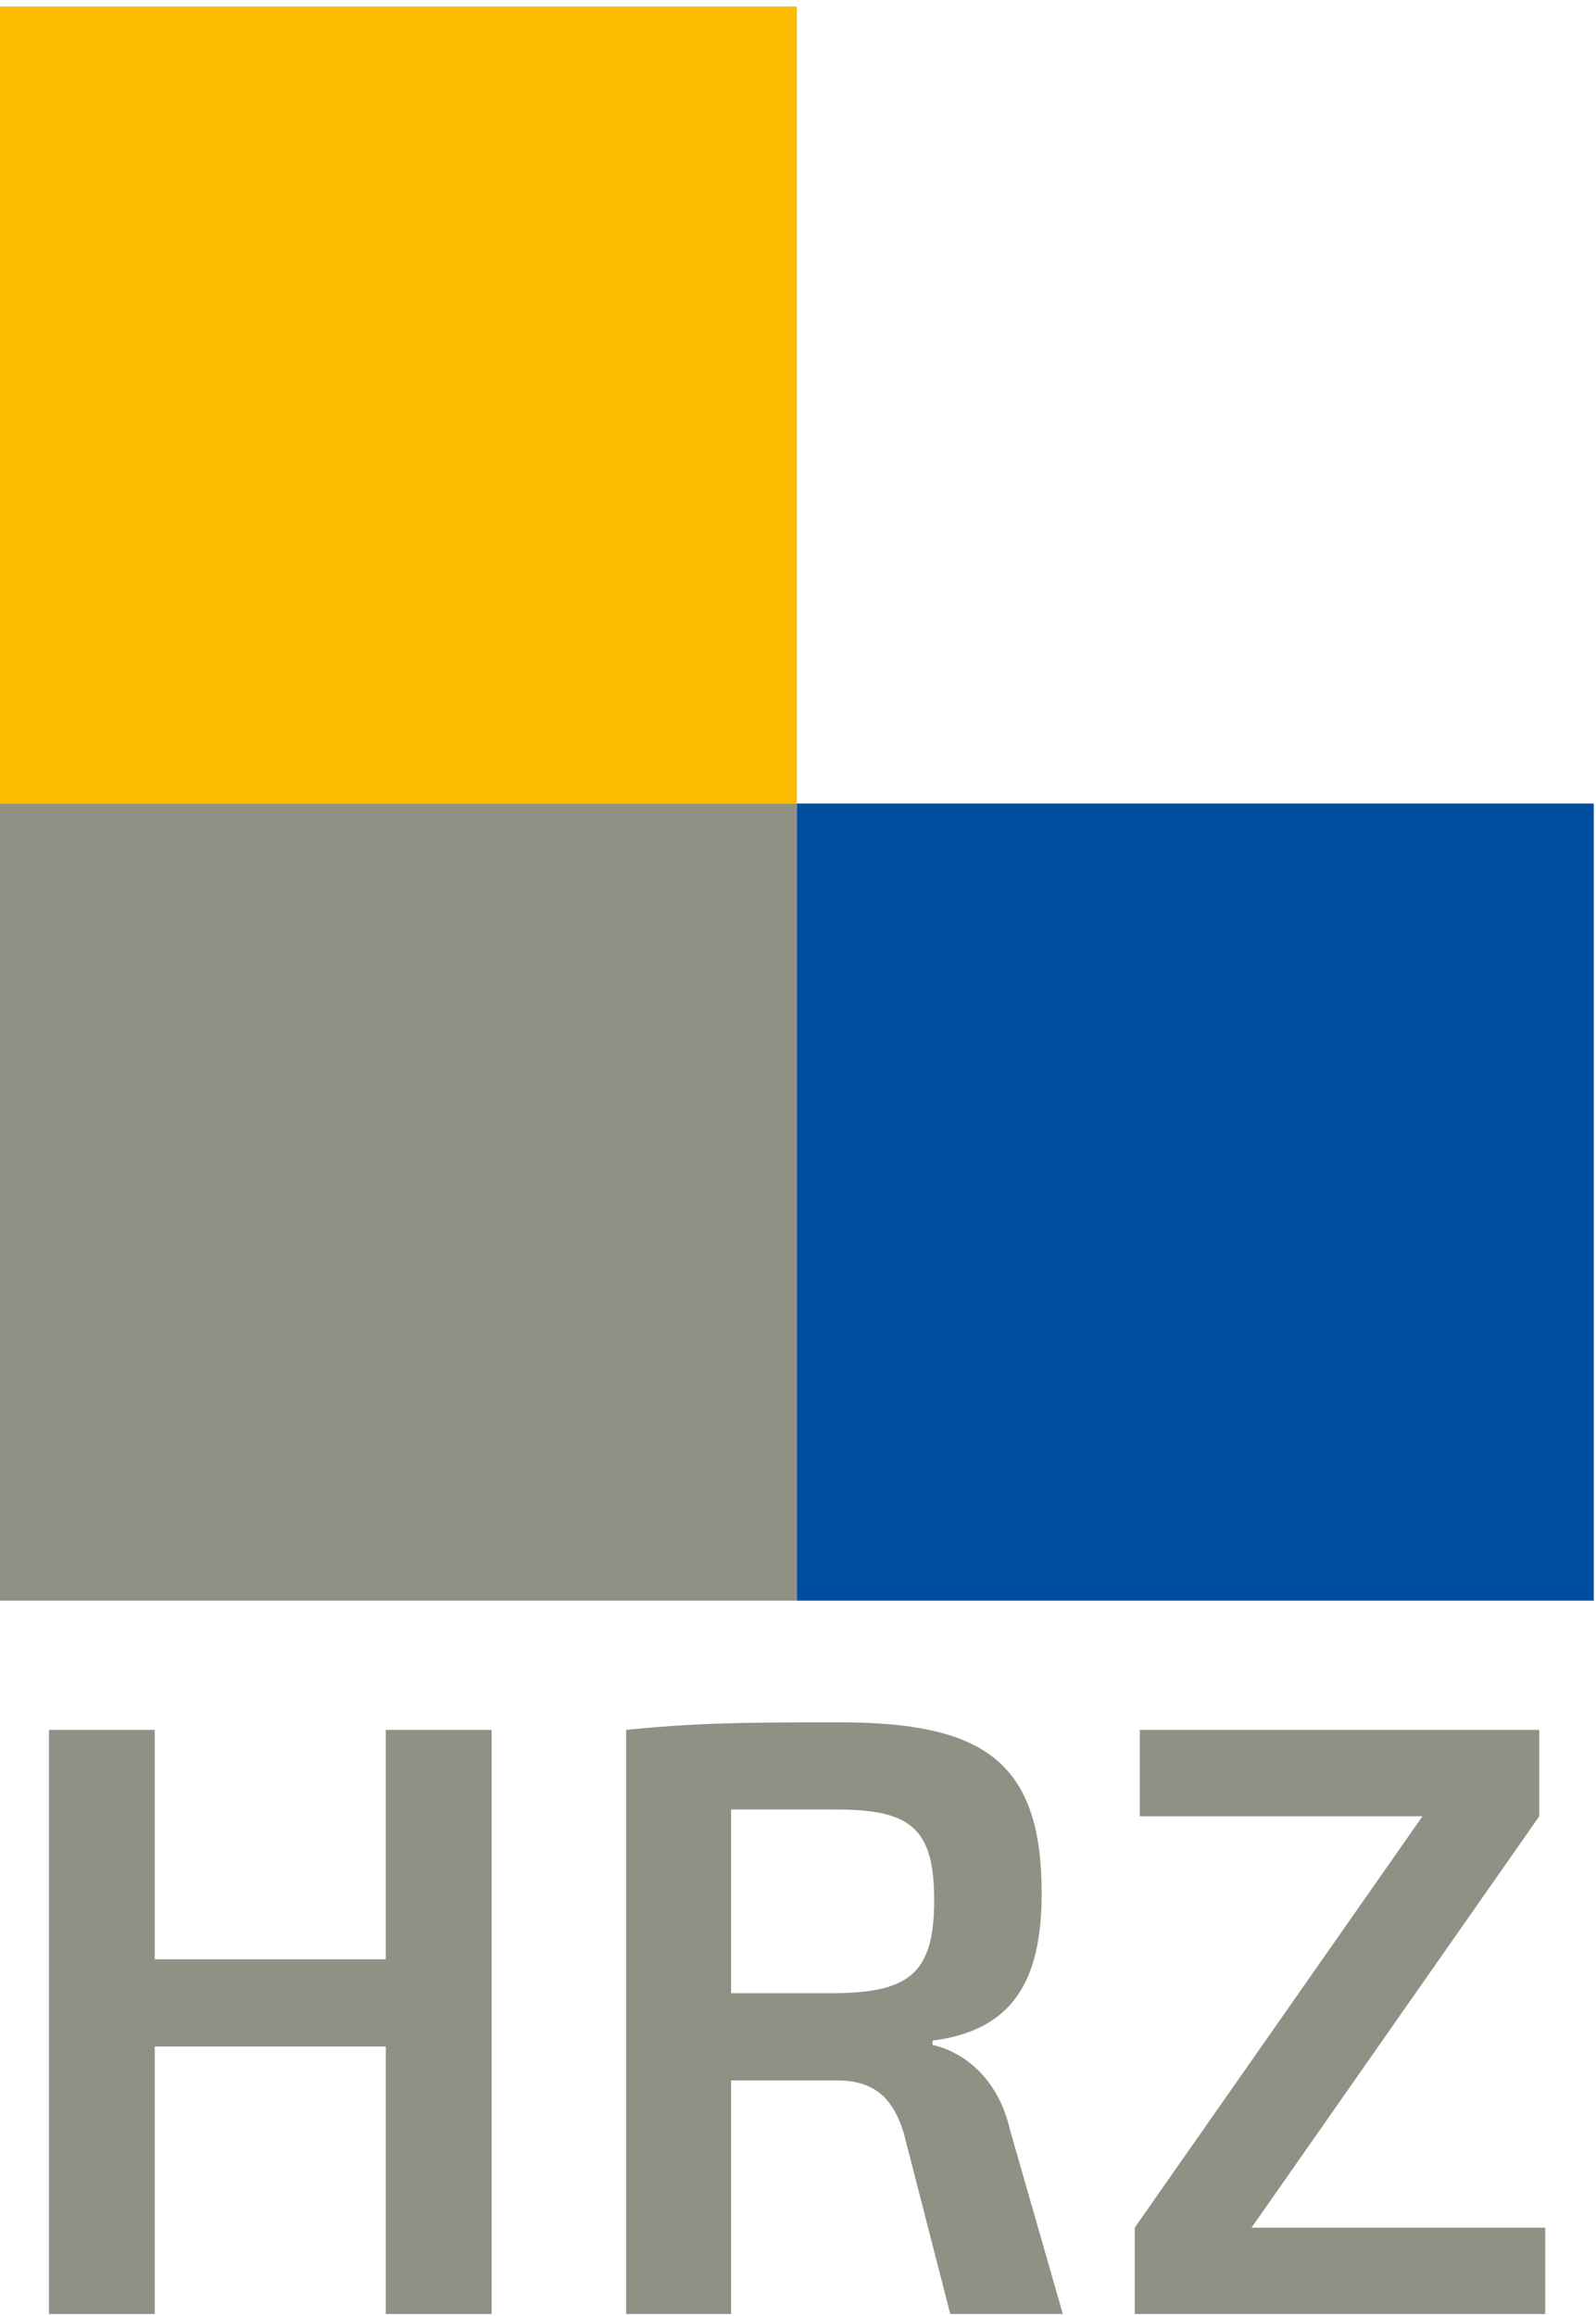
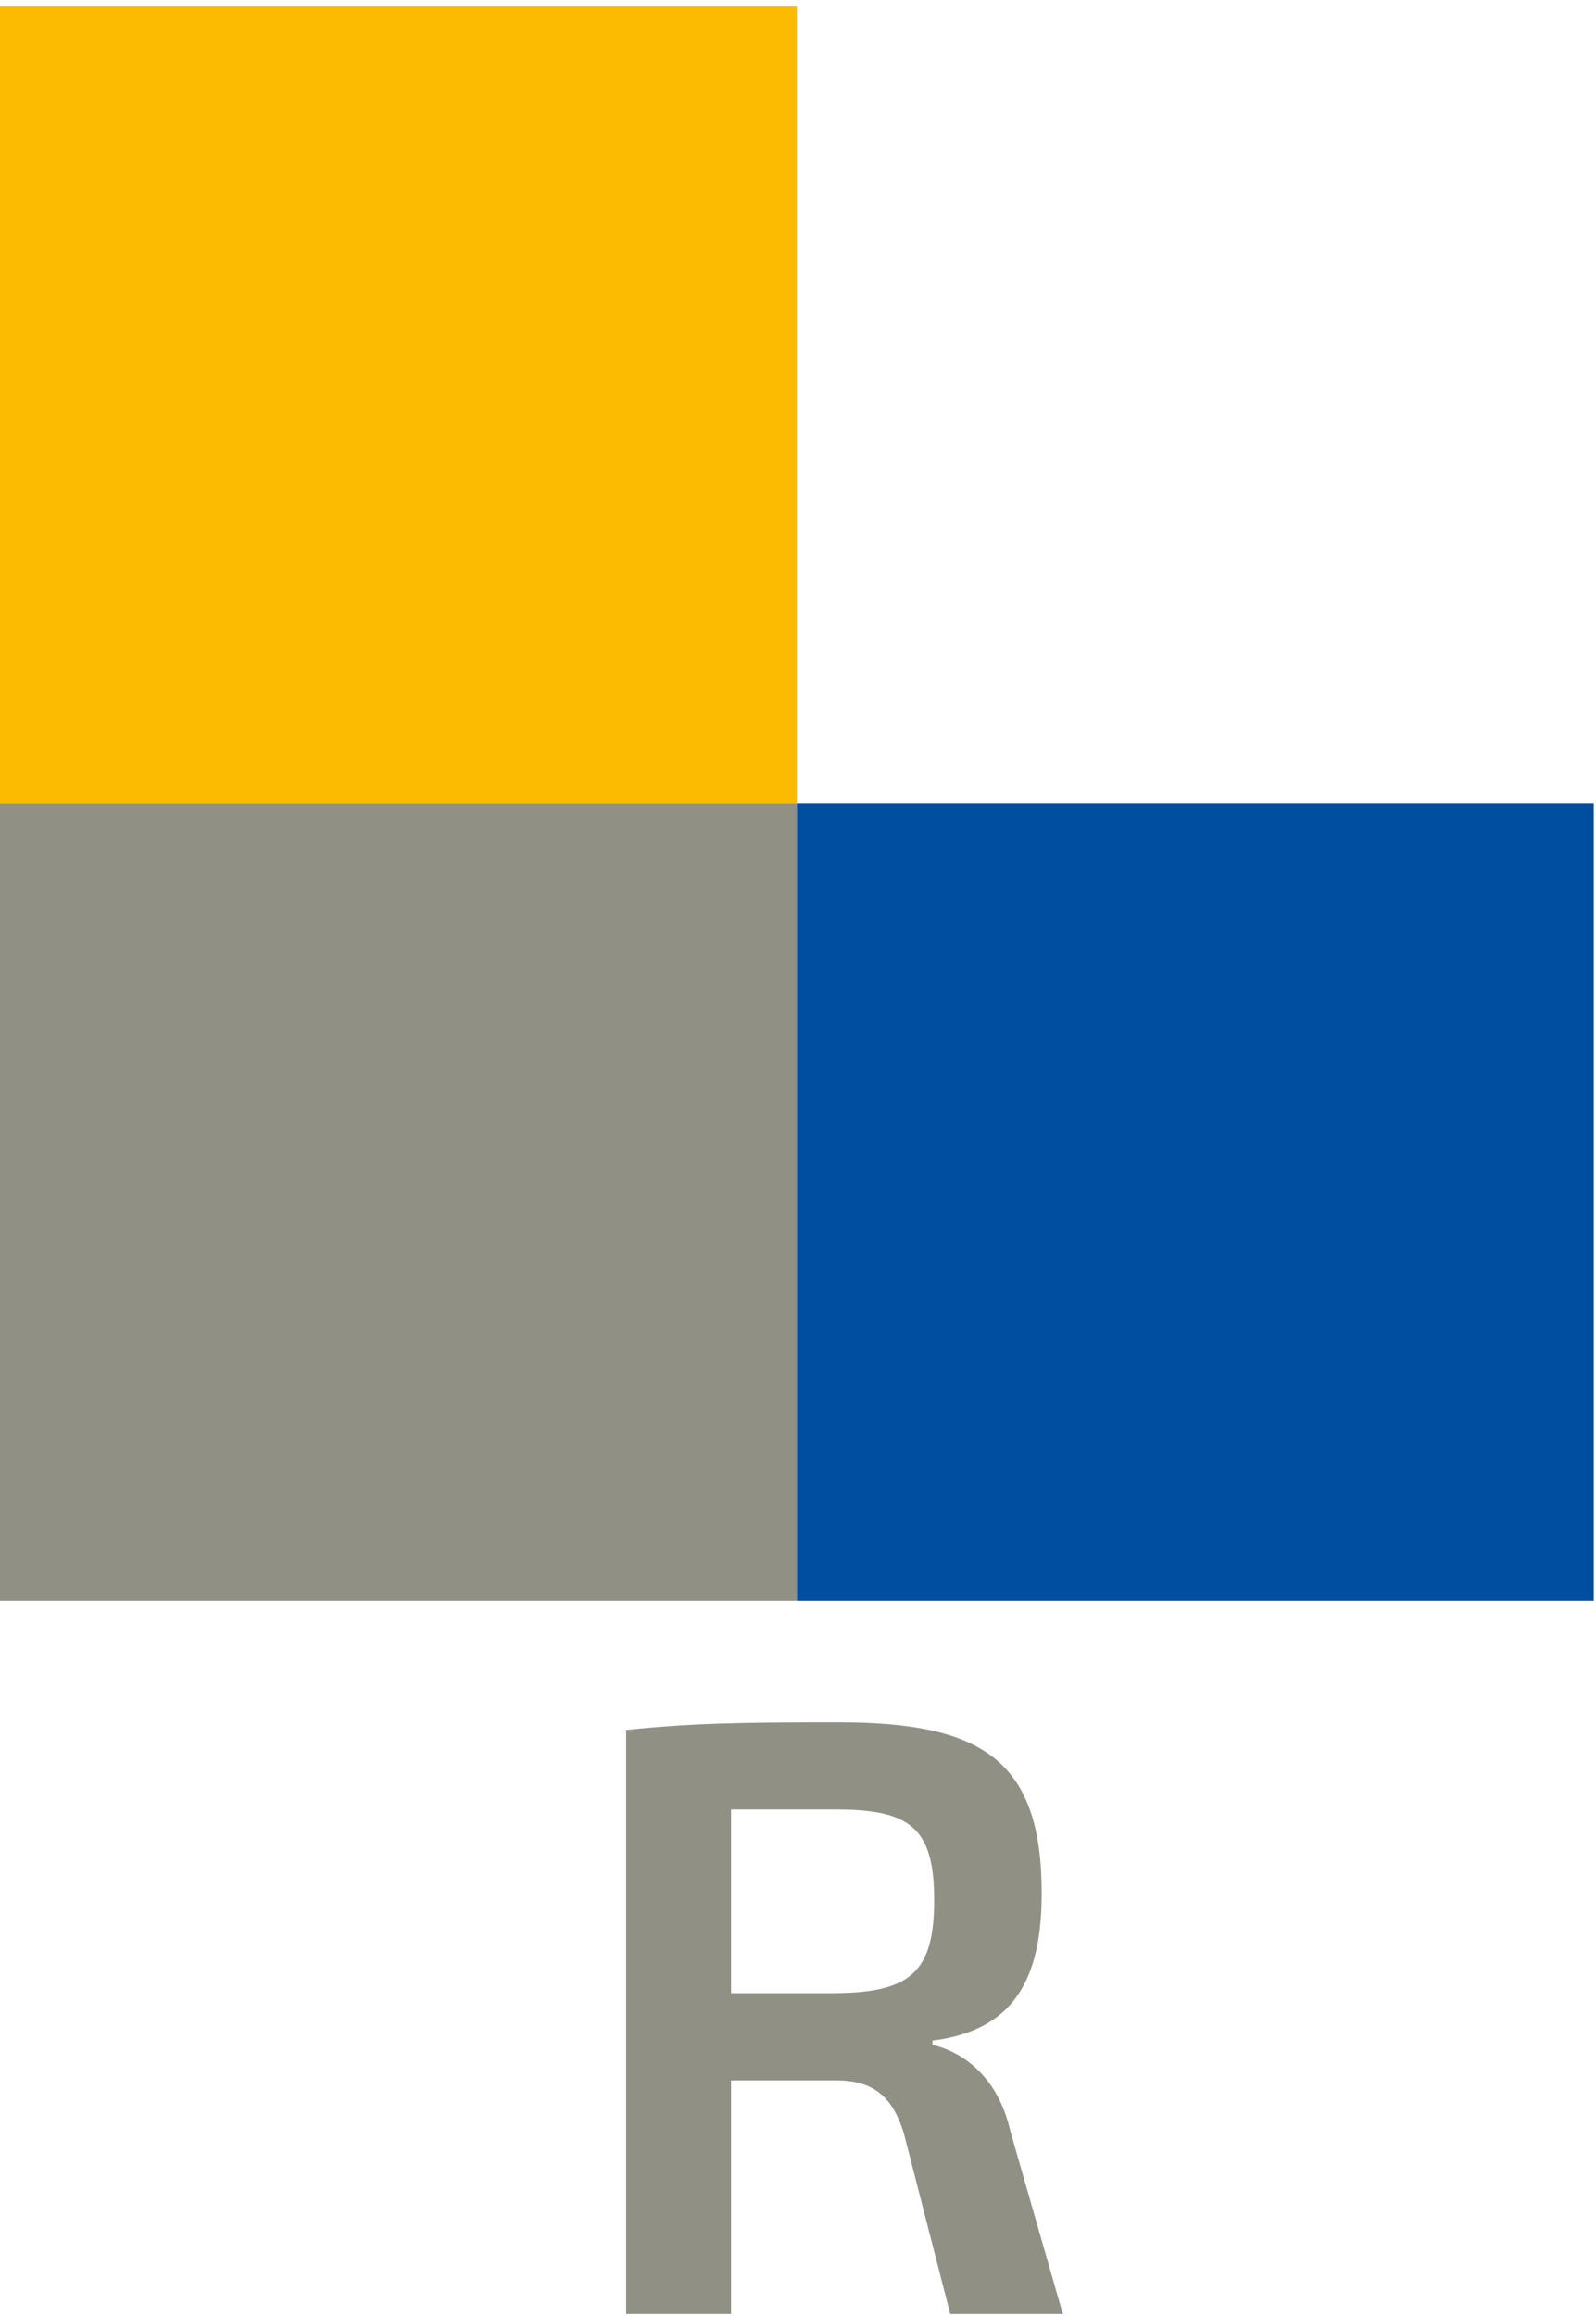
<svg xmlns="http://www.w3.org/2000/svg" width="100%" height="100%" viewBox="0 0 912 1323" version="1.1" xml:space="preserve" style="fill-rule:evenodd;clip-rule:evenodd;stroke-linejoin:round;stroke-miterlimit:2;">
  <g transform="matrix(1.333,0,0,1.333,0,0)">
    <g transform="matrix(4.167,0,0,4.167,0,0)">
      <g transform="matrix(1,0,0,1,-1.669,0)">
-         <path d="M52.243,238L41.359,238L41.359,210.487L17.59,210.487L17.59,238L6.707,238L6.707,177.924L17.59,177.924L17.59,201.519L41.359,201.519L41.359,177.924L52.243,177.924L52.243,238Z" style="fill:rgb(144,144,133);fill-rule:nonzero;" />
        <path d="M87.673,205.002C95.335,204.915 97.773,202.825 97.773,195.424C97.773,188.024 95.335,186.108 87.673,186.108L76.877,186.108L76.877,205.002L87.673,205.002ZM99.427,238L94.638,219.368C93.419,215.45 91.33,213.97 87.673,213.97L76.877,213.97L76.877,238L66.081,238L66.081,177.924C72.959,177.228 77.661,177.141 87.934,177.141C102.736,177.141 108.831,181.059 108.831,194.728C108.831,203.696 105.87,208.833 97.599,209.877L97.599,210.313C100.56,211.009 104.304,213.447 105.609,219.193L111.008,238L99.427,238Z" style="fill:rgb(144,144,133);fill-rule:nonzero;" />
-         <path d="M160.631,238L118.403,238L118.403,229.119L148.006,186.805L118.926,186.805L118.926,177.924L160.021,177.924L160.021,186.805L130.419,229.119L160.631,229.119L160.631,238Z" style="fill:rgb(144,144,133);fill-rule:nonzero;" />
      </g>
      <rect x="0" y="0.668" width="81.974" height="81.976" style="fill:rgb(252,186,0);fill-rule:nonzero;" />
      <rect x="81.974" y="82.644" width="81.985" height="81.985" style="fill:rgb(0,78,159);fill-rule:nonzero;" />
      <rect x="0" y="82.644" width="81.974" height="81.985" style="fill:rgb(144,144,133);" />
    </g>
  </g>
</svg>